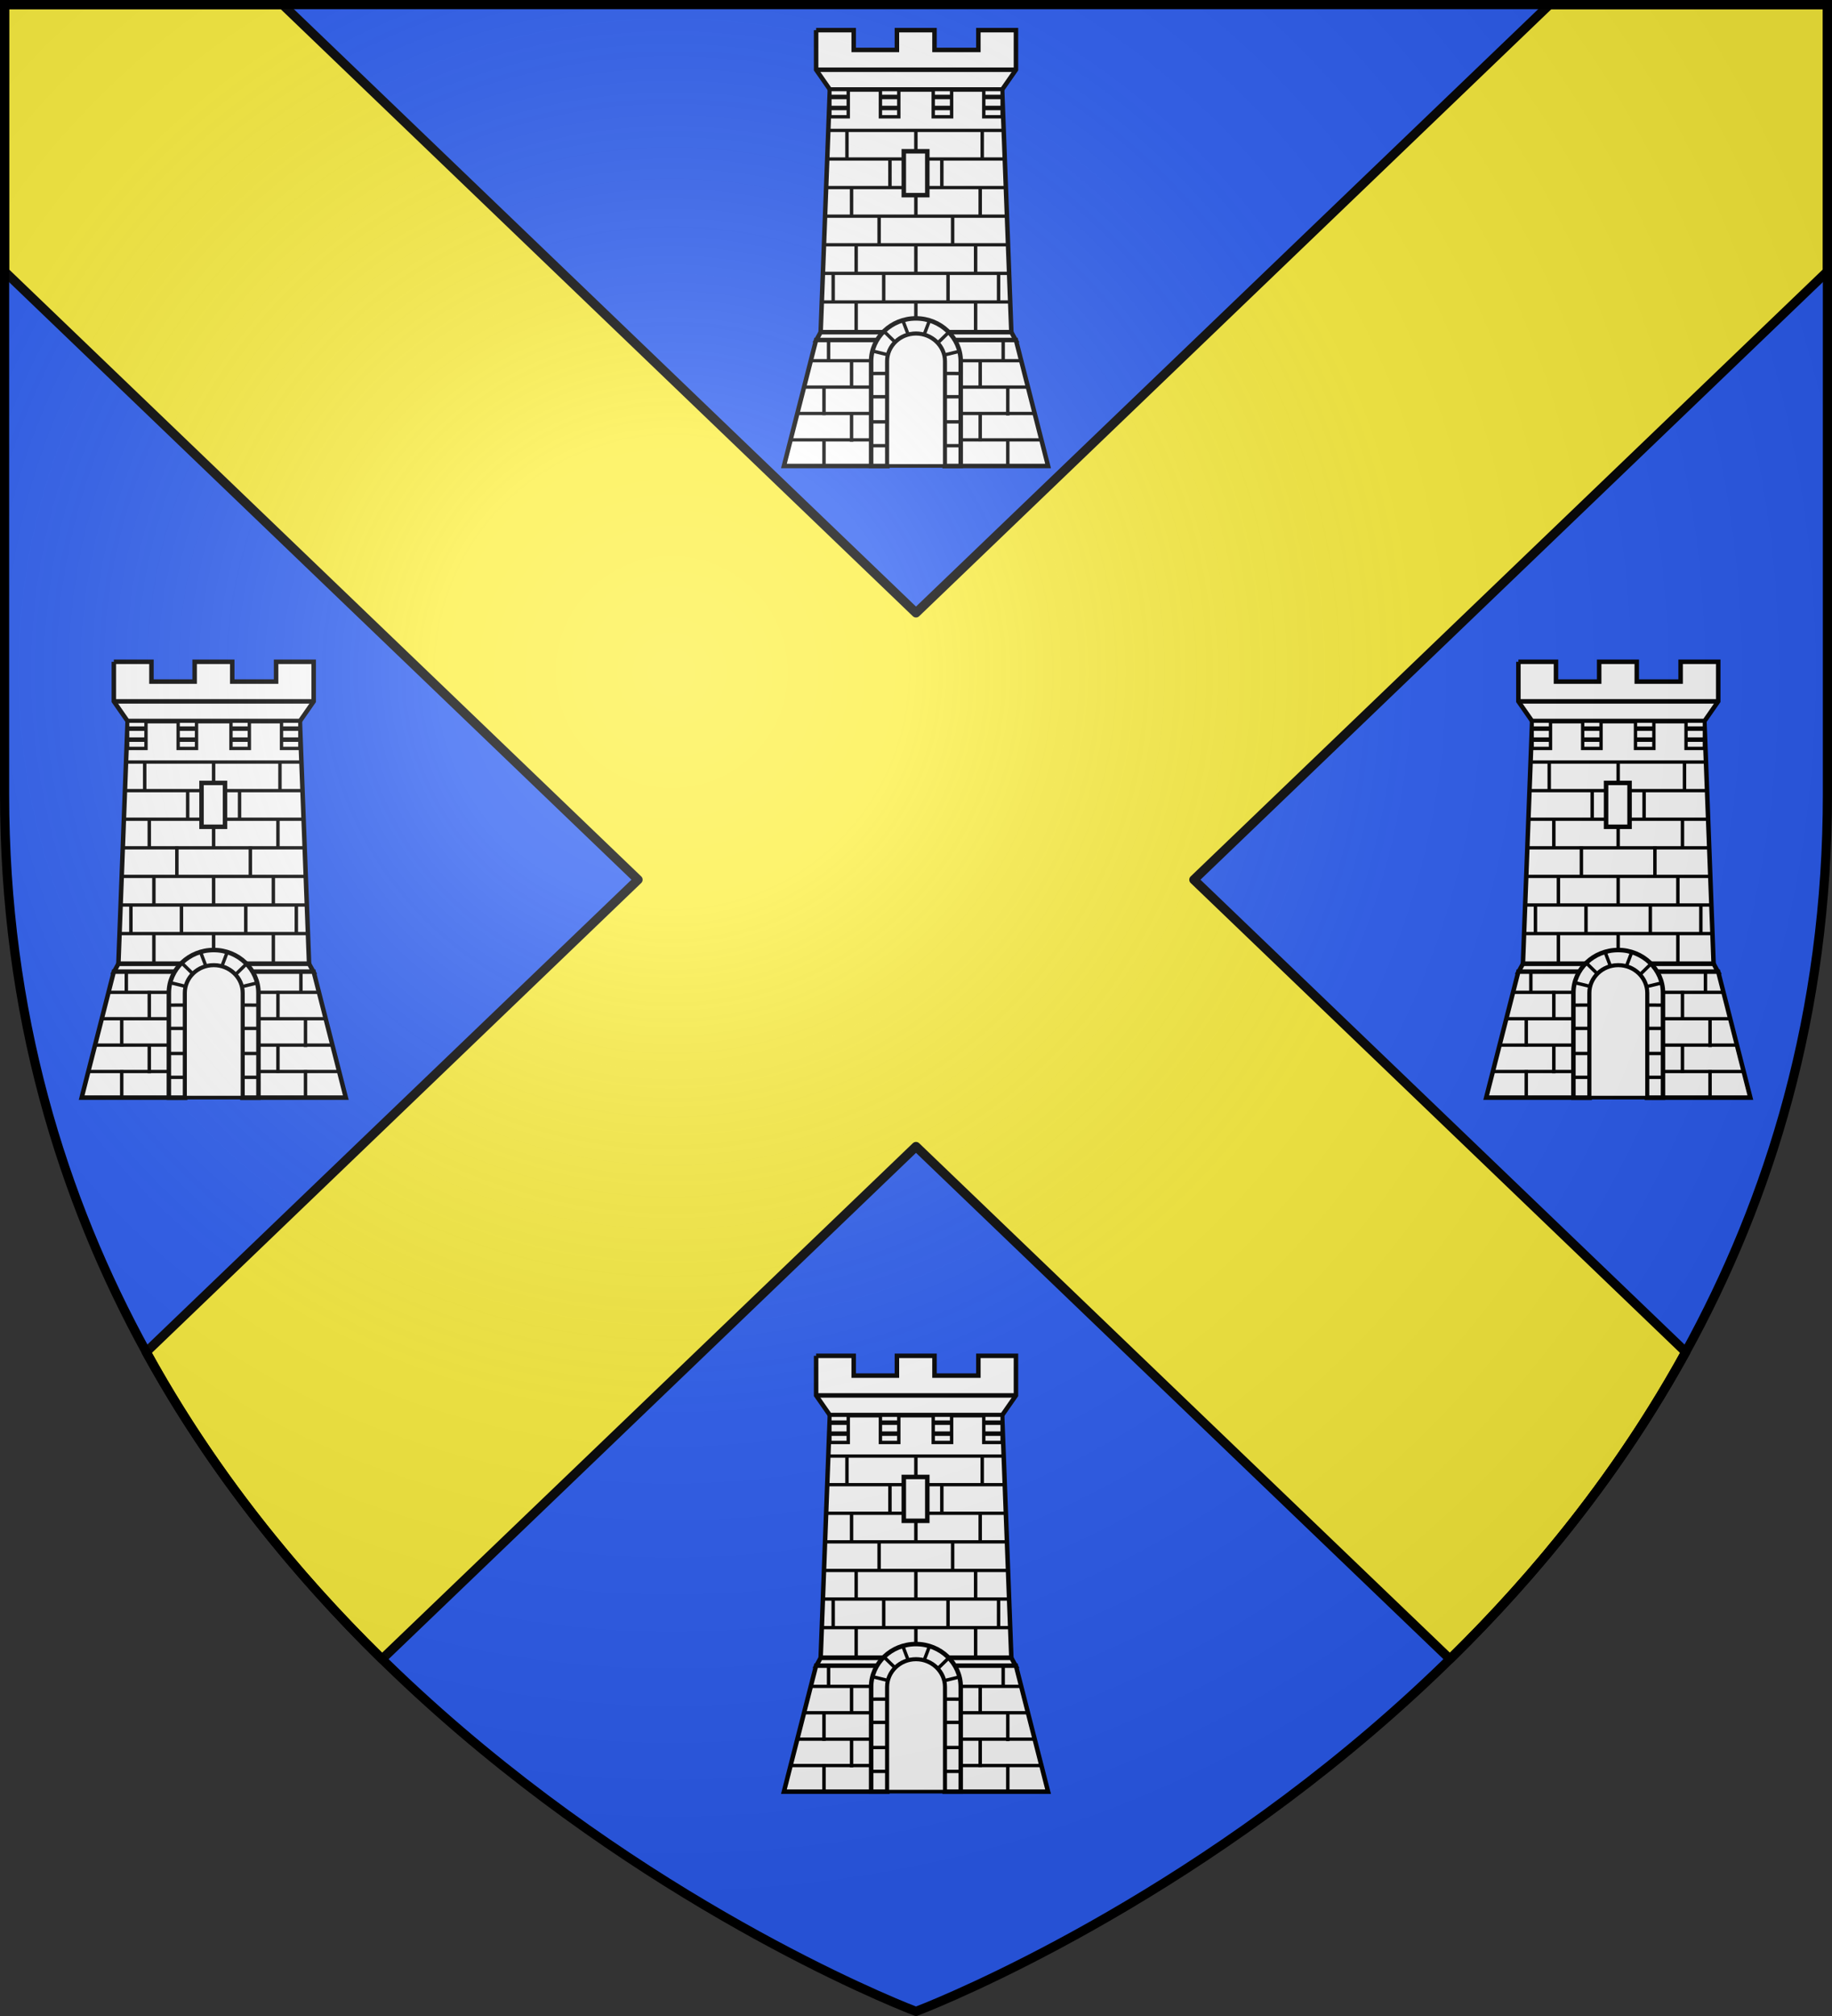
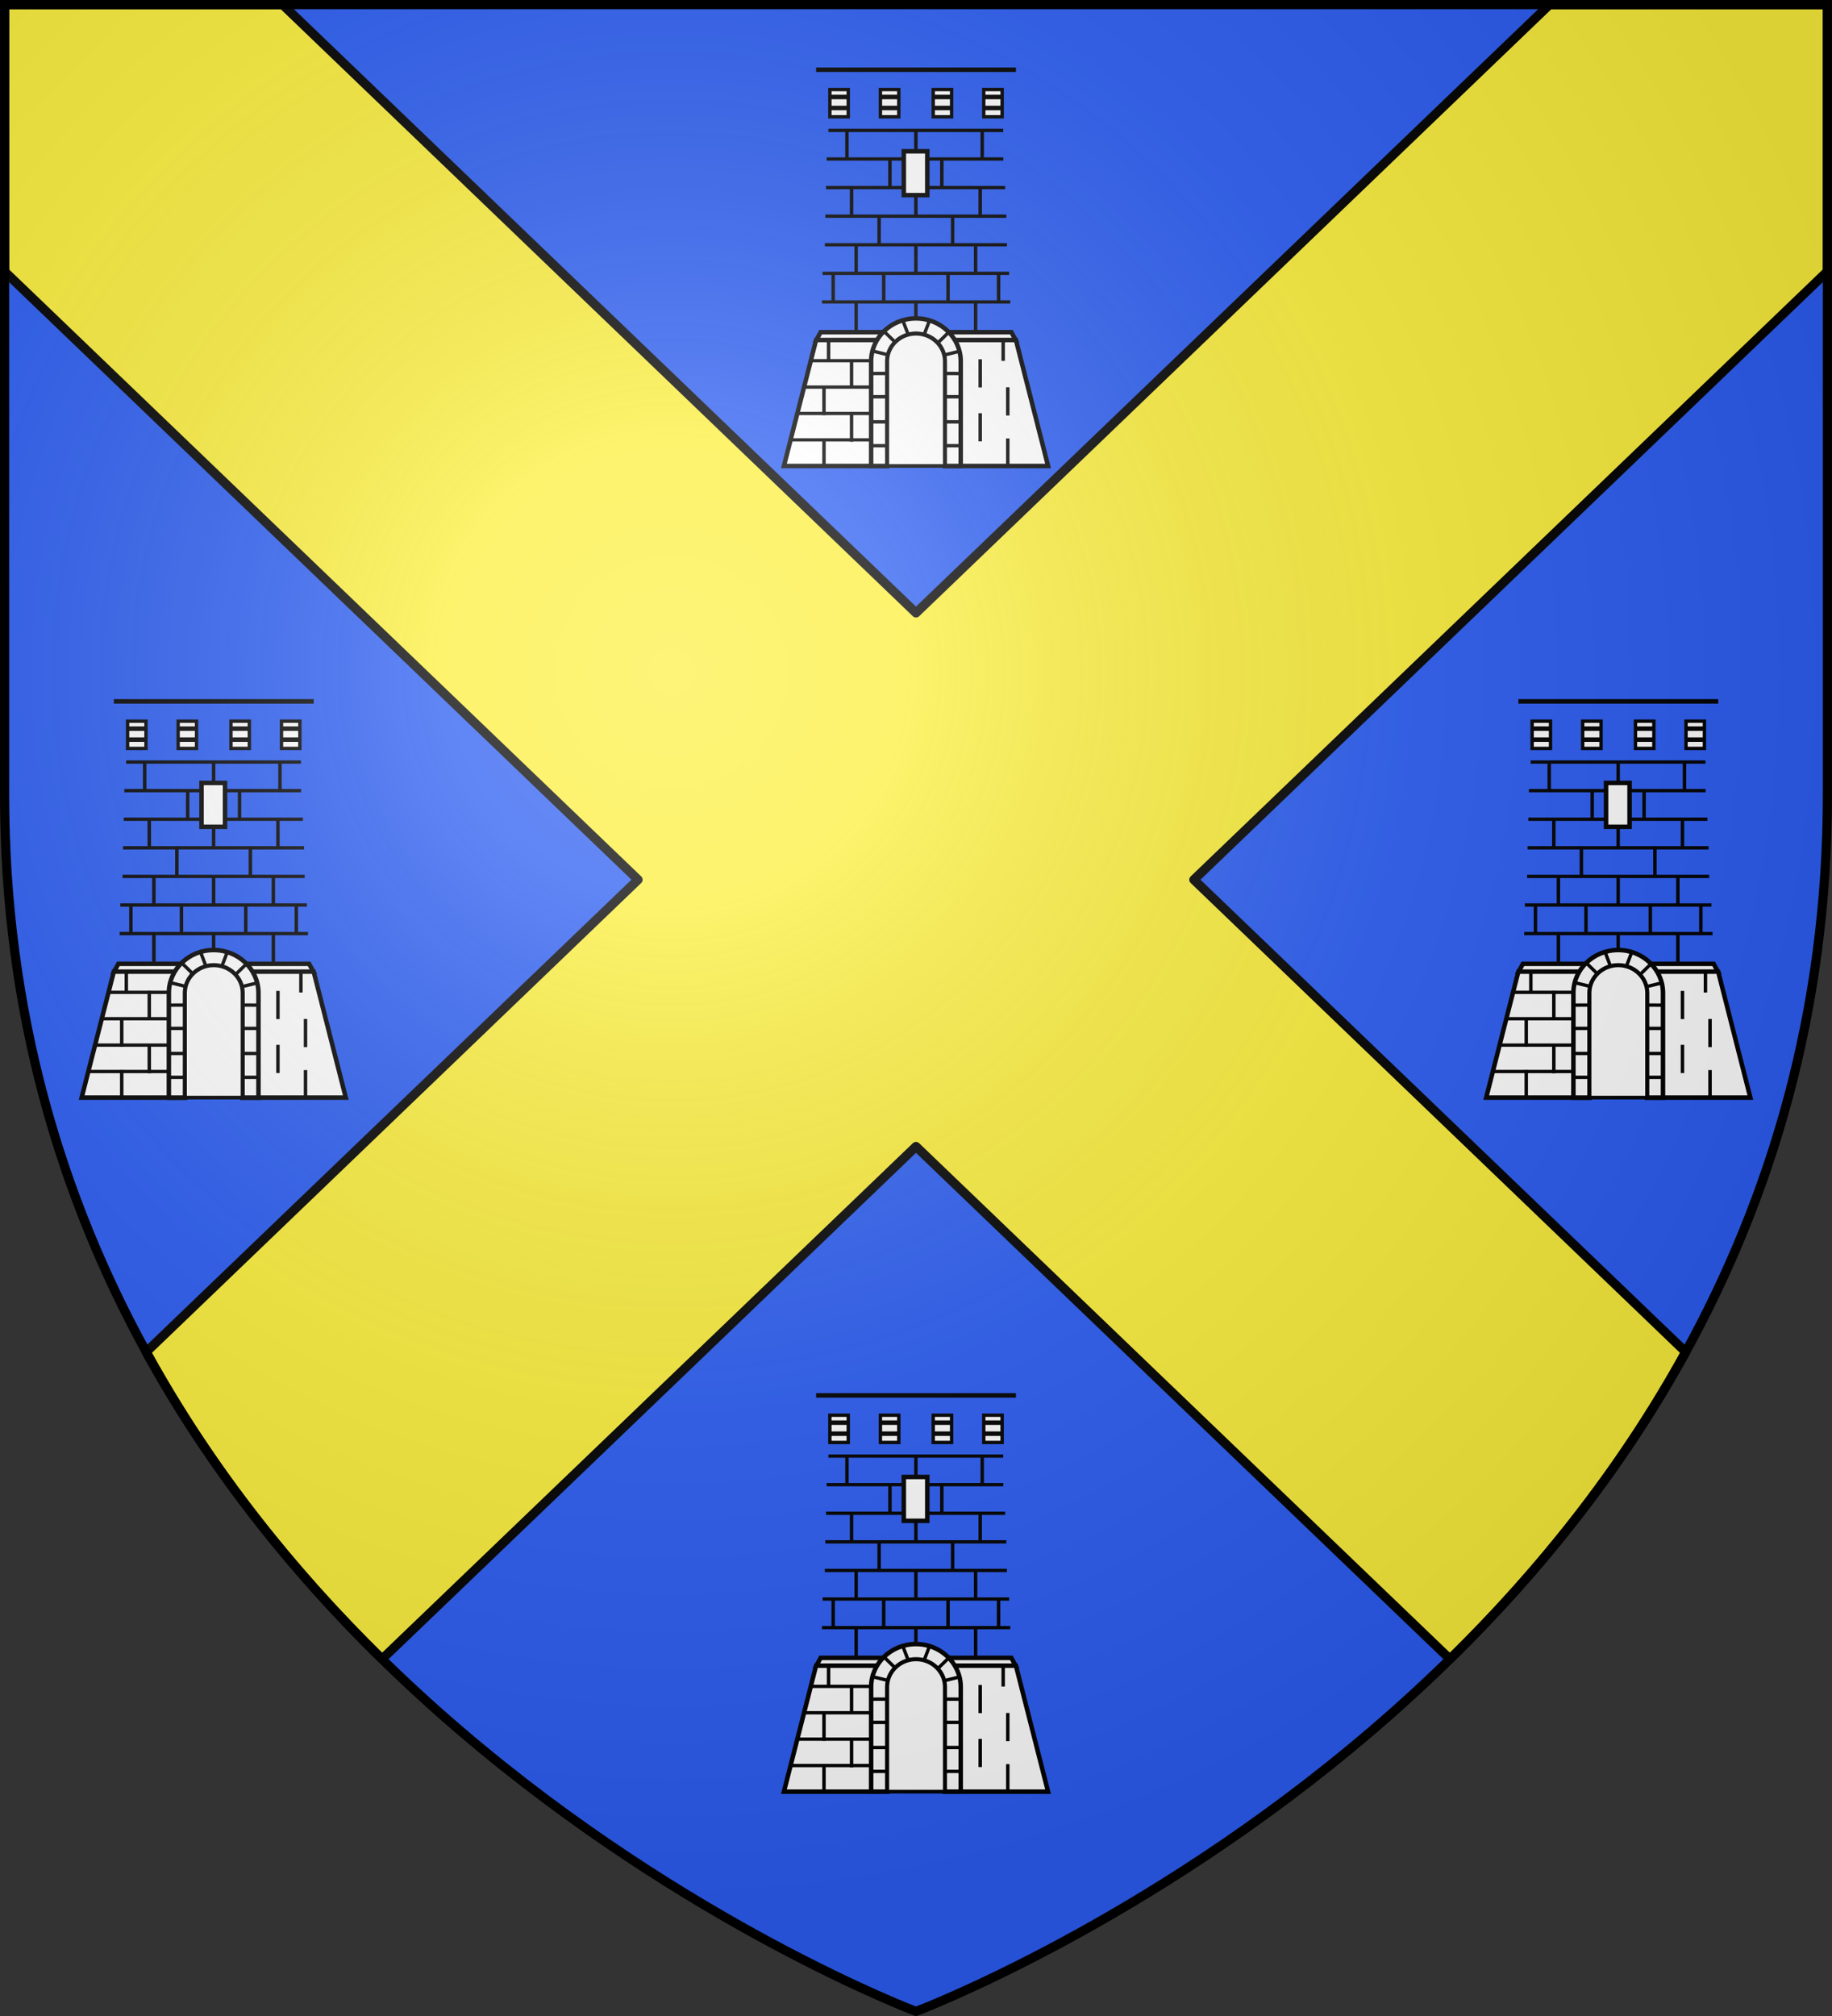
<svg xmlns="http://www.w3.org/2000/svg" xmlns:xlink="http://www.w3.org/1999/xlink" width="600" height="660" version="1.0">
  <rect width="100%" height="100%" fill="#333333" stroke="none" />
  <defs>
    <path id="c" d="M-298.5-298.5h597V-40C298.5 246.31 0 358.5 0 358.5S-298.5 246.31-298.5-40v-258.5z" />
    <path id="b" d="M2.922 27.672c0-5.951 2.317-9.843 5.579-11.012 1.448-.519 3.307-.273 5.018 1.447 2.119 2.129 2.736 7.993-3.483 9.121.658-.956.619-3.081-.714-3.787-.99-.524-2.113-.253-2.676.123-.824.552-1.729 2.106-1.679 4.108H2.922z" />
    <radialGradient id="f" cx="-80" cy="-80" r="405" gradientUnits="userSpaceOnUse">
      <stop offset="0" style="stop-color:#fff;stop-opacity:.31" />
      <stop offset=".19" style="stop-color:#fff;stop-opacity:.25" />
      <stop offset=".6" style="stop-color:#6b6b6b;stop-opacity:.125" />
      <stop offset="1" style="stop-color:#000;stop-opacity:.125" />
    </radialGradient>
    <linearGradient id="a">
      <stop offset="0" style="stop-color:white;stop-opacity:.314" />
      <stop offset=".19" style="stop-color:white;stop-opacity:.251" />
      <stop offset=".6" style="stop-color:#6b6b6b;stop-opacity:.125" />
      <stop offset="1" style="stop-color:black;stop-opacity:.125" />
    </linearGradient>
  </defs>
  <g transform="translate(300 300)">
    <use xlink:href="#c" width="600" height="660" style="fill:#2b5df2" />
    <path d="M1.5 1.5v87.375L208.969 288l-101.875 97.781-59.219 56.844c21.589 39.295 48.79 72.64 77.25 100.531l69.25-66.437L300 375.344l105.625 101.375 69.25 66.437c28.456-27.888 55.631-61.242 77.219-100.531l-59.219-56.844L391 288 598.5 88.844V1.5h-91L300 200.656 92.531 1.5H1.5z" style="opacity:1;fill:#fcef3c;fill-opacity:1;fill-rule:nonzero;stroke:#000;stroke-width:3;stroke-linecap:butt;stroke-linejoin:round;stroke-miterlimit:4;stroke-dasharray:none;stroke-opacity:1" transform="translate(-300 -300)" />
  </g>
  <g transform="translate(300 300)">
    <g id="d">
-       <path d="M-494.478 419.718v16.2l5.637 8.1h70.538l5.637-8.1v-16.2h-15.39v8.1h-17.954v-8.1h-15.39v8.1H-479.089v-8.1h-15.39z" style="fill:#fff;fill-opacity:1;stroke:#000;stroke-width:1.84;stroke-miterlimit:4;stroke-dasharray:none;stroke-opacity:1" transform="matrix(.8 0 0 .8 362.869 -625.901)" />
-       <path d="M-492.618 543.317h78.062l-3.762-99.303h-70.538l-3.762 99.303z" style="fill:#fff;fill-opacity:1;stroke:#000;stroke-width:1.84;stroke-miterlimit:4;stroke-dasharray:none;stroke-opacity:1" transform="matrix(.8 0 0 .8 362.869 -625.901)" />
      <path d="m-492.616 543.31-1.76 3.2h33.32c2.032-1.605 4.64-2.56 7.48-2.56 2.839 0 5.447.955 7.48 2.56h33.3l-1.76-3.2h-78.06zM-494.496 546.51l-13.16 51.56h42.32v-42.88c0-3.493 1.667-6.616 4.28-8.68h-33.44zm48.4 0c2.613 2.064 4.28 5.187 4.28 8.68v42.88h42.3l-13.16-51.56h-33.42z" style="fill:#fff;fill-opacity:1;stroke:#000;stroke-width:1.84;stroke-miterlimit:4;stroke-dasharray:none;stroke-opacity:1" transform="matrix(.8 0 0 .8 362.869 -625.901)" />
      <path d="M-492.092 530.267h77.089v1.35h-77.089zM-491.83 518.567h76.388v1.35h-76.388zM-490.909 506.867h74.548v1.35h-74.548zM-490.721 495.167h74.116v1.35h-74.116zM-490.421 483.467h73.328v1.35h-73.328zM-490.177 471.767h72.351v1.35h-72.351zM-489.445 460.067h71.569v1.35h-71.569z" style="fill:#000;fill-opacity:1;stroke:none;stroke-width:2;stroke-miterlimit:4;stroke-dasharray:none;stroke-opacity:1" transform="matrix(.8 0 0 .8 362.869 -625.901)" />
      <path d="M-488.846 444.017h7.524v11.155h-7.524v-11.155zM-425.842 444.014h7.524v11.155h-7.524v-11.155zM-446.533 444.014h7.524v11.155h-7.524v-11.155zM-468.155 444.017h7.524v11.155h-7.524v-11.155z" style="fill:#fff;fill-opacity:1;stroke:#000;stroke-width:1.38;stroke-miterlimit:4;stroke-dasharray:none;stroke-opacity:1" transform="matrix(.8 0 0 .8 362.869 -625.901)" />
      <path d="M-472.473-454.341h11.863v1.411h-11.863zM-496.2-454.341h11.863v1.411H-496.2z" style="fill:#000;fill-opacity:1;stroke:none;stroke-width:2;stroke-miterlimit:4;stroke-dasharray:none;stroke-opacity:1" transform="matrix(0 -.8 .8 0 362.869 -625.901)" />
      <path d="M-458.582 469.288h9.618v17.95h-9.618v-17.95z" style="fill:#fff;fill-opacity:1;stroke:#000;stroke-width:1.84;stroke-miterlimit:4;stroke-dasharray:none;stroke-opacity:1" transform="matrix(.8 0 0 .8 362.869 -625.901)" />
      <path d="M-446.533 451.569h7.524M-446.533 447.069h7.524M-425.842 451.569h7.524M-425.842 447.069h7.524M-468.165 451.569h7.524M-468.165 447.069h7.524M-488.856 451.569h7.524M-488.856 447.069h7.524" style="fill:none;fill-opacity:1;stroke:#000;stroke-width:1.84;stroke-miterlimit:4;stroke-dasharray:none;stroke-opacity:1" transform="matrix(.8 0 0 .8 362.869 -625.901)" />
      <path d="M-505.106 586.707h33.855v1.35h-33.855zM-502.363 575.907h30.794v1.35h-30.794zM-499.437 565.107h28.137v1.35h-28.137zM-496.511 554.307h24.361v1.35h-24.361z" style="fill:#000;fill-opacity:1;stroke:none;stroke-width:2;stroke-miterlimit:4;stroke-dasharray:none;stroke-opacity:1" transform="matrix(.8 0 0 .8 362.869 -625.901)" />
      <path d="M-542.754-454.341h11.863v1.411h-11.863z" style="fill:#000;fill-opacity:1;stroke:none;stroke-width:2;stroke-miterlimit:4;stroke-dasharray:none;stroke-opacity:1" transform="matrix(0 -.8 .8 0 362.869 -625.901)" />
      <path d="M-453.616 537.67c-10.124 0-18.34 7.872-18.34 17.56v42.84h6.62v-42.86c0-6.21 5.27-11.26 11.76-11.26s11.76 5.05 11.76 11.26v42.86h6.54v-42.84c0-9.688-8.217-17.56-18.34-17.56z" style="fill:#fff;fill-opacity:1;stroke:#000;stroke-width:1.84;stroke-miterlimit:4;stroke-dasharray:none;stroke-opacity:1" transform="matrix(.8 0 0 .8 362.869 -625.901)" />
      <path d="M-472.245 589.76h7.132M-472.062 580.011h6.949M-471.88 569.736h6.584M-471.946 560.224l6.612-.029M-471.128 551.09l5.815 1.424M-467.062 542.593l4.525 4.42M-458.903 538.708l2.194 5.775M-435.462 589.76h-7.132M-435.645 580.011h-6.949M-435.828 569.736h-6.583M-435.76 560.224l-6.614-.029M-435.868 551.146l-5.815 1.424M-440.348 543.495l-4.525 4.42M-448.048 538.506l-2.195 5.775" style="fill:#000;fill-opacity:1;stroke:#000;stroke-width:1.38;stroke-miterlimit:4;stroke-dasharray:none;stroke-opacity:1" transform="matrix(.8 0 0 .8 362.869 -625.901)" />
      <path d="M-494.478 435.918h81.812" style="fill:#fff;fill-opacity:1;stroke:#000;stroke-width:1.84;stroke-miterlimit:4;stroke-dasharray:none;stroke-opacity:1" transform="matrix(.8 0 0 .8 362.869 -625.901)" />
-       <path d="M-435.544 554.307h24.563v1.35h-24.563zM-435.79 565.107h28.066v1.35h-28.066zM-435.399 575.907h30.391v1.35h-30.391zM-435.409 586.707h32.982v1.35h-32.982z" style="fill:#000;fill-opacity:1;stroke:none;stroke-width:2;stroke-miterlimit:4;stroke-dasharray:none;stroke-opacity:1" transform="matrix(.8 0 0 .8 362.869 -625.901)" />
      <path d="M-453.586 543.945c-6.49 0-11.75 5.071-11.75 11.281v42.844h23.531v-42.844c0-6.21-5.292-11.281-11.781-11.281z" style="fill:#fff;fill-opacity:1;stroke:#000;stroke-width:1.5;stroke-miterlimit:4;stroke-dasharray:none;stroke-opacity:1" transform="matrix(.8 0 0 .8 362.869 -625.901)" />
      <path d="M-472.473-427.18h11.863v1.411h-11.863zM-472.473-482.556h11.863v1.411h-11.863zM-496.2-480.675h11.863v1.411H-496.2zM-519.027-478.794h11.863v1.411h-11.863zM-530.89-488.199h11.863v1.411h-11.863zM-542.754-478.794h11.863v1.411h-11.863zM-530.89-467.508h11.863v1.411h-11.863zM-507.164-469.389h11.863v1.411h-11.863zM-484.337-464.962h11.863v1.411h-11.863zM-484.337-443.72h11.863v1.411h-11.863zM-496.2-428.007h11.863v1.411H-496.2zM-507.164-439.293h11.863v1.411h-11.863zM-519.027-429.888h11.863v1.411h-11.863zM-519.027-454.341h11.863v1.411h-11.863zM-530.89-441.174h11.863v1.411h-11.863zM-530.89-420.483h11.863v1.411h-11.863zM-542.754-429.888h11.863v1.411h-11.863zM-565.933-428.007h11.531v1.411h-11.531zM-565.933-480.675h11.531v1.411h-11.531zM-577.271-491.961h11.531v1.411h-11.531zM-588.138-480.675h11.531v1.411h-11.531zM-598.333-491.961h11.531v1.411h-11.531zM-588.003-428.007h11.531v1.411h-11.531zM-598.333-416.721h11.531v1.411h-11.531zM-577.405-416.721h11.531v1.411h-11.531zM-555.054-418.602h8.007v1.411h-8.007zM-554.594-490.08h8.007v1.411h-8.007z" style="fill:#000;fill-opacity:1;stroke:none;stroke-width:2;stroke-miterlimit:4;stroke-dasharray:none;stroke-opacity:1" transform="matrix(0 -.8 .8 0 362.869 -625.901)" />
    </g>
    <use xlink:href="#d" width="600" height="660" transform="translate(0 434)" />
    <use xlink:href="#d" id="e" width="600" height="660" x="0" y="0" transform="translate(-230 206.786)" />
    <use xlink:href="#e" width="600" height="660" transform="translate(460)" />
  </g>
  <use xlink:href="#c" width="600" height="660" style="fill:url(#f)" transform="translate(300 300)" />
  <use xlink:href="#c" width="600" height="660" style="fill:none;stroke:#000;stroke-width:3" transform="translate(300 300)" />
</svg>